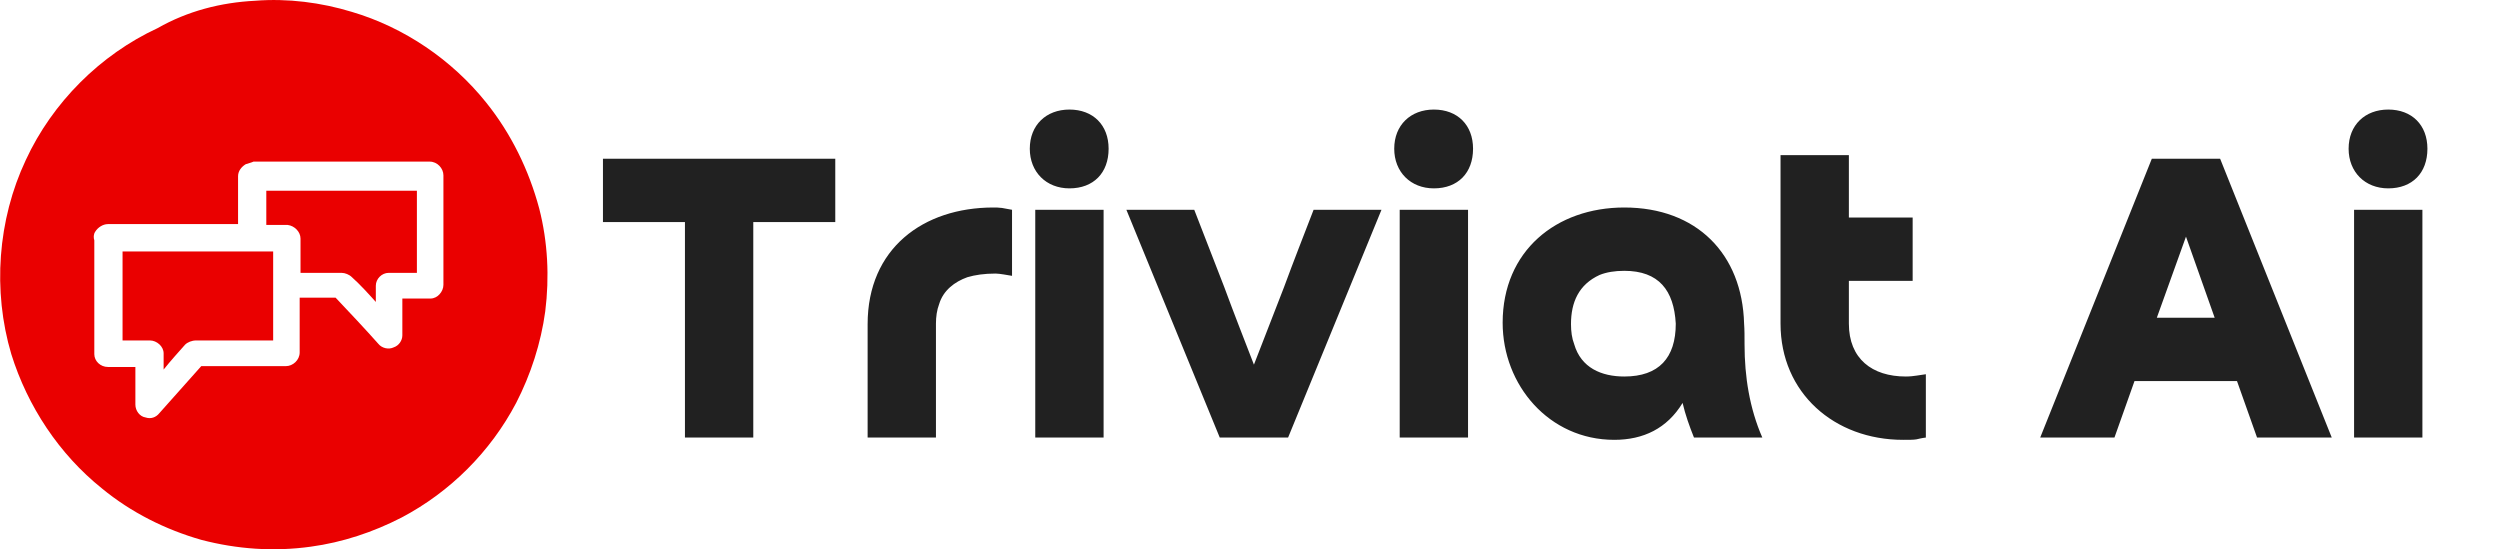
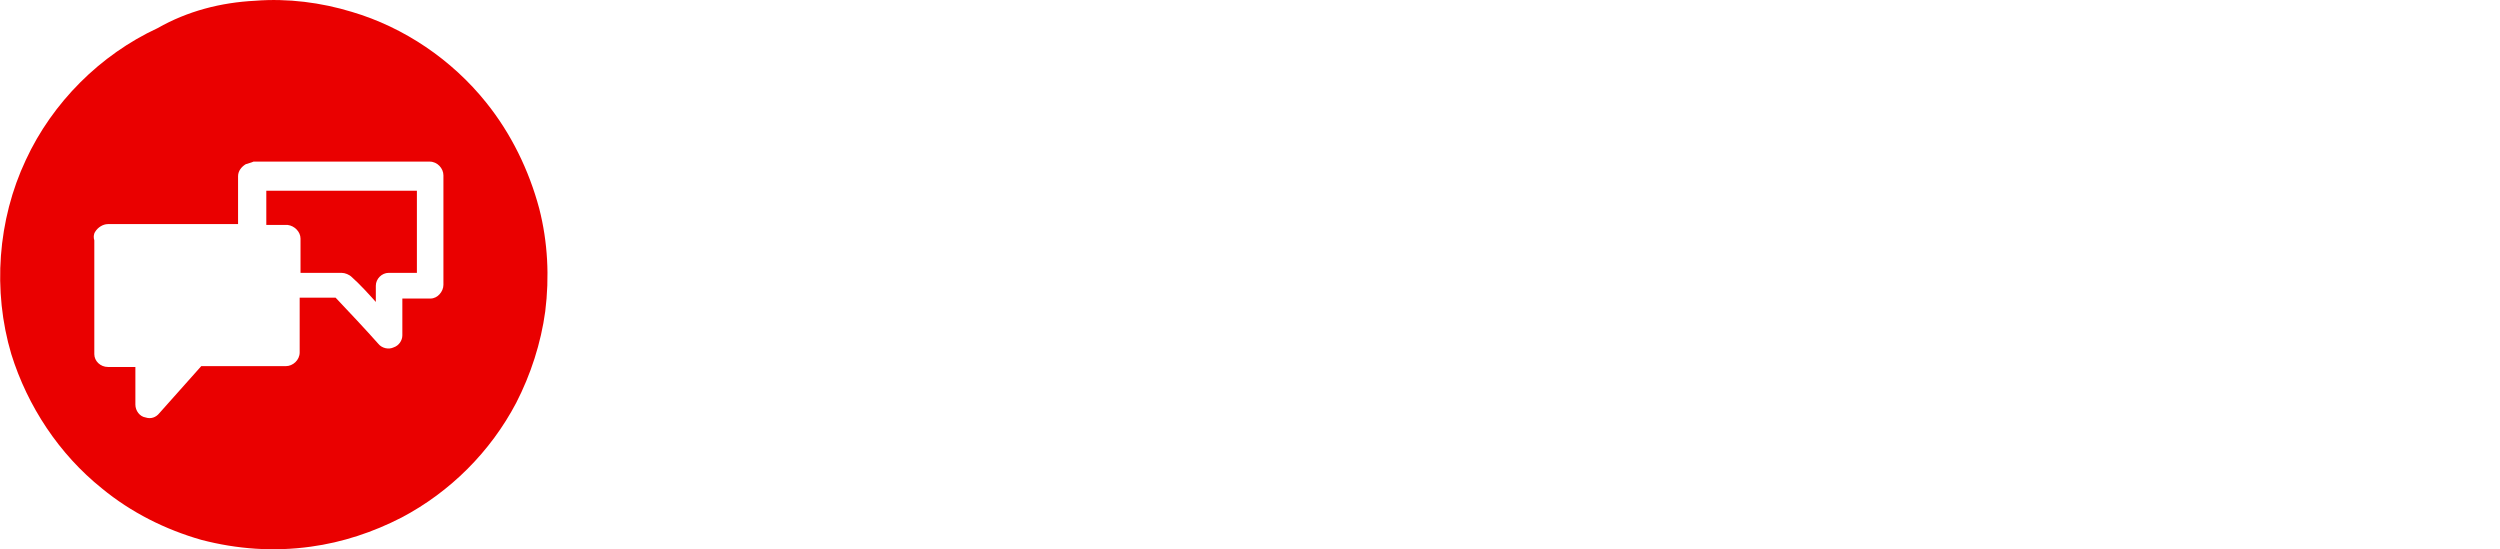
<svg xmlns="http://www.w3.org/2000/svg" width="182" height="40" viewBox="0 0 182 40" fill="none">
  <path d="M18.577 0.055C20.944 -0.132 23.373 0.18 25.616 0.865C29.416 1.986 32.904 4.353 35.396 7.468C37.202 9.71 38.511 12.389 39.258 15.192C39.881 17.622 40.005 20.176 39.694 22.667C39.383 24.972 38.635 27.277 37.576 29.333C35.707 32.883 32.779 35.811 29.229 37.68C27.173 38.739 24.931 39.486 22.626 39.798C19.947 40.172 17.268 39.985 14.652 39.3C12.036 38.552 9.544 37.306 7.426 35.562C4.312 33.07 2.007 29.582 0.823 25.782C-0.547 21.172 -0.174 16.002 1.882 11.642C3.813 7.468 7.302 3.979 11.475 2.048C13.655 0.803 16.085 0.18 18.577 0.055ZM17.891 11.953C17.58 12.14 17.331 12.451 17.331 12.825C17.331 14.009 17.331 15.13 17.331 16.314C14.154 16.314 11.039 16.314 7.862 16.314C7.488 16.314 7.115 16.563 6.928 16.874C6.803 17.061 6.803 17.31 6.866 17.497C6.866 20.238 6.866 23.041 6.866 25.782C6.866 26.28 7.302 26.716 7.862 26.716C8.547 26.716 9.233 26.716 9.856 26.716C9.856 27.651 9.856 28.523 9.856 29.457C9.856 29.893 10.167 30.329 10.603 30.392C10.977 30.516 11.351 30.392 11.6 30.08C12.597 28.959 13.593 27.838 14.652 26.654C16.708 26.654 18.764 26.654 20.819 26.654C21.318 26.654 21.816 26.218 21.816 25.657C21.816 24.349 21.816 22.979 21.816 21.671C22.688 21.671 23.56 21.671 24.432 21.671C25.491 22.792 26.55 23.913 27.547 25.035C27.796 25.346 28.294 25.471 28.668 25.284C29.042 25.159 29.291 24.785 29.291 24.412C29.291 23.54 29.291 22.605 29.291 21.733C29.976 21.733 30.662 21.733 31.347 21.733C31.845 21.733 32.281 21.235 32.281 20.736C32.281 18.058 32.281 15.441 32.281 12.763C32.281 12.264 31.845 11.766 31.285 11.766C26.986 11.766 22.75 11.766 18.452 11.766C18.328 11.828 18.078 11.891 17.891 11.953Z" fill="#EA0000" />
  <path d="M19.387 13.884C23.062 13.884 26.675 13.884 30.35 13.884C30.35 15.877 30.35 17.871 30.35 19.864C29.665 19.864 28.98 19.864 28.295 19.864C27.796 19.864 27.36 20.3 27.36 20.799C27.36 21.172 27.36 21.608 27.36 21.982C26.8 21.359 26.239 20.736 25.616 20.176C25.429 19.989 25.118 19.864 24.869 19.864C23.872 19.864 22.875 19.864 21.878 19.864C21.878 19.054 21.878 18.182 21.878 17.372C21.878 16.874 21.442 16.438 20.944 16.376C20.446 16.376 19.885 16.376 19.387 16.376C19.387 15.504 19.387 14.694 19.387 13.884Z" fill="#EA0000" />
-   <path d="M8.922 18.307C12.597 18.307 16.21 18.307 19.886 18.307C19.886 20.487 19.886 22.605 19.886 24.785C18.017 24.785 16.148 24.785 14.279 24.785C13.968 24.785 13.656 24.91 13.469 25.097C12.971 25.657 12.41 26.28 11.912 26.903C11.912 26.53 11.912 26.093 11.912 25.72C11.912 25.221 11.414 24.785 10.915 24.785C10.23 24.785 9.545 24.785 8.922 24.785C8.922 22.667 8.922 20.487 8.922 18.307Z" fill="#EA0000" />
-   <path d="M43.895 11.557H60.808V16.167H54.839V31.854H49.864V16.167H43.895V11.557ZM68.137 23.563V31.854H63.163V23.596C63.163 18.091 67.209 15.106 72.316 15.106C72.482 15.106 72.714 15.106 72.946 15.139C73.178 15.172 73.444 15.239 73.676 15.272V20.081C73.51 20.047 73.311 20.014 73.079 19.981C72.847 19.948 72.648 19.915 72.482 19.915C71.653 19.915 70.989 20.014 70.426 20.18C69.497 20.512 68.668 21.142 68.37 22.137C68.204 22.568 68.137 23.065 68.137 23.563ZM75.367 15.272H80.342V31.854H75.367V15.272ZM77.854 13.713C76.163 13.713 74.969 12.519 74.969 10.828C74.969 9.103 76.163 7.976 77.854 7.976C79.579 7.976 80.707 9.103 80.707 10.828C80.707 12.585 79.612 13.713 77.854 13.713ZM100.572 15.272L93.773 31.854H88.798L82 15.272H86.941C87.671 17.162 88.4 19.019 89.13 20.91C89.826 22.8 90.556 24.657 91.286 26.547C92.015 24.657 92.745 22.8 93.475 20.91C94.171 19.019 94.901 17.162 95.63 15.272H100.572ZM101.898 15.272H106.873V31.854H101.898V15.272ZM104.385 13.713C102.694 13.713 101.5 12.519 101.5 10.828C101.5 9.103 102.694 7.976 104.385 7.976C106.11 7.976 107.238 9.103 107.238 10.828C107.238 12.585 106.143 13.713 104.385 13.713ZM121.996 23.563C121.863 21.142 120.768 19.716 118.248 19.716C117.552 19.716 116.955 19.815 116.457 20.014C114.932 20.711 114.368 22.004 114.368 23.596C114.368 24.127 114.434 24.624 114.6 25.055C115.097 26.78 116.59 27.41 118.248 27.41C120.768 27.41 121.996 26.05 121.996 23.563ZM128.297 31.854H123.322C122.99 31.025 122.692 30.195 122.493 29.333C121.365 31.19 119.641 32.02 117.518 32.02C112.776 32.02 109.393 28.04 109.393 23.496C109.393 18.256 113.307 15.106 118.248 15.106C123.521 15.106 126.837 18.489 126.97 23.563C127.003 23.994 127.003 24.491 127.003 25.088C127.003 27.41 127.368 29.731 128.297 31.854ZM139.241 15.835V20.445H134.598V23.563C134.598 26.116 136.289 27.41 138.743 27.41C139.042 27.41 139.307 27.377 139.539 27.343C139.771 27.31 139.97 27.277 140.202 27.244V31.854C139.904 31.887 139.672 31.953 139.506 31.986C139.307 32.02 138.975 32.02 138.544 32.02C133.537 32.02 129.623 28.604 129.623 23.563V11.292H134.598V15.835H139.241ZM162.853 27.741H155.392L153.932 31.854H148.527L156.652 11.557H161.626L169.752 31.854H164.313L162.853 27.741ZM157.017 23.131H161.228L159.139 17.228L157.017 23.131ZM171.377 15.272H176.351V31.854H171.377V15.272ZM173.864 13.713C172.172 13.713 170.979 12.519 170.979 10.828C170.979 9.103 172.172 7.976 173.864 7.976C175.588 7.976 176.716 9.103 176.716 10.828C176.716 12.585 175.622 13.713 173.864 13.713Z" fill="#212121" />
</svg>